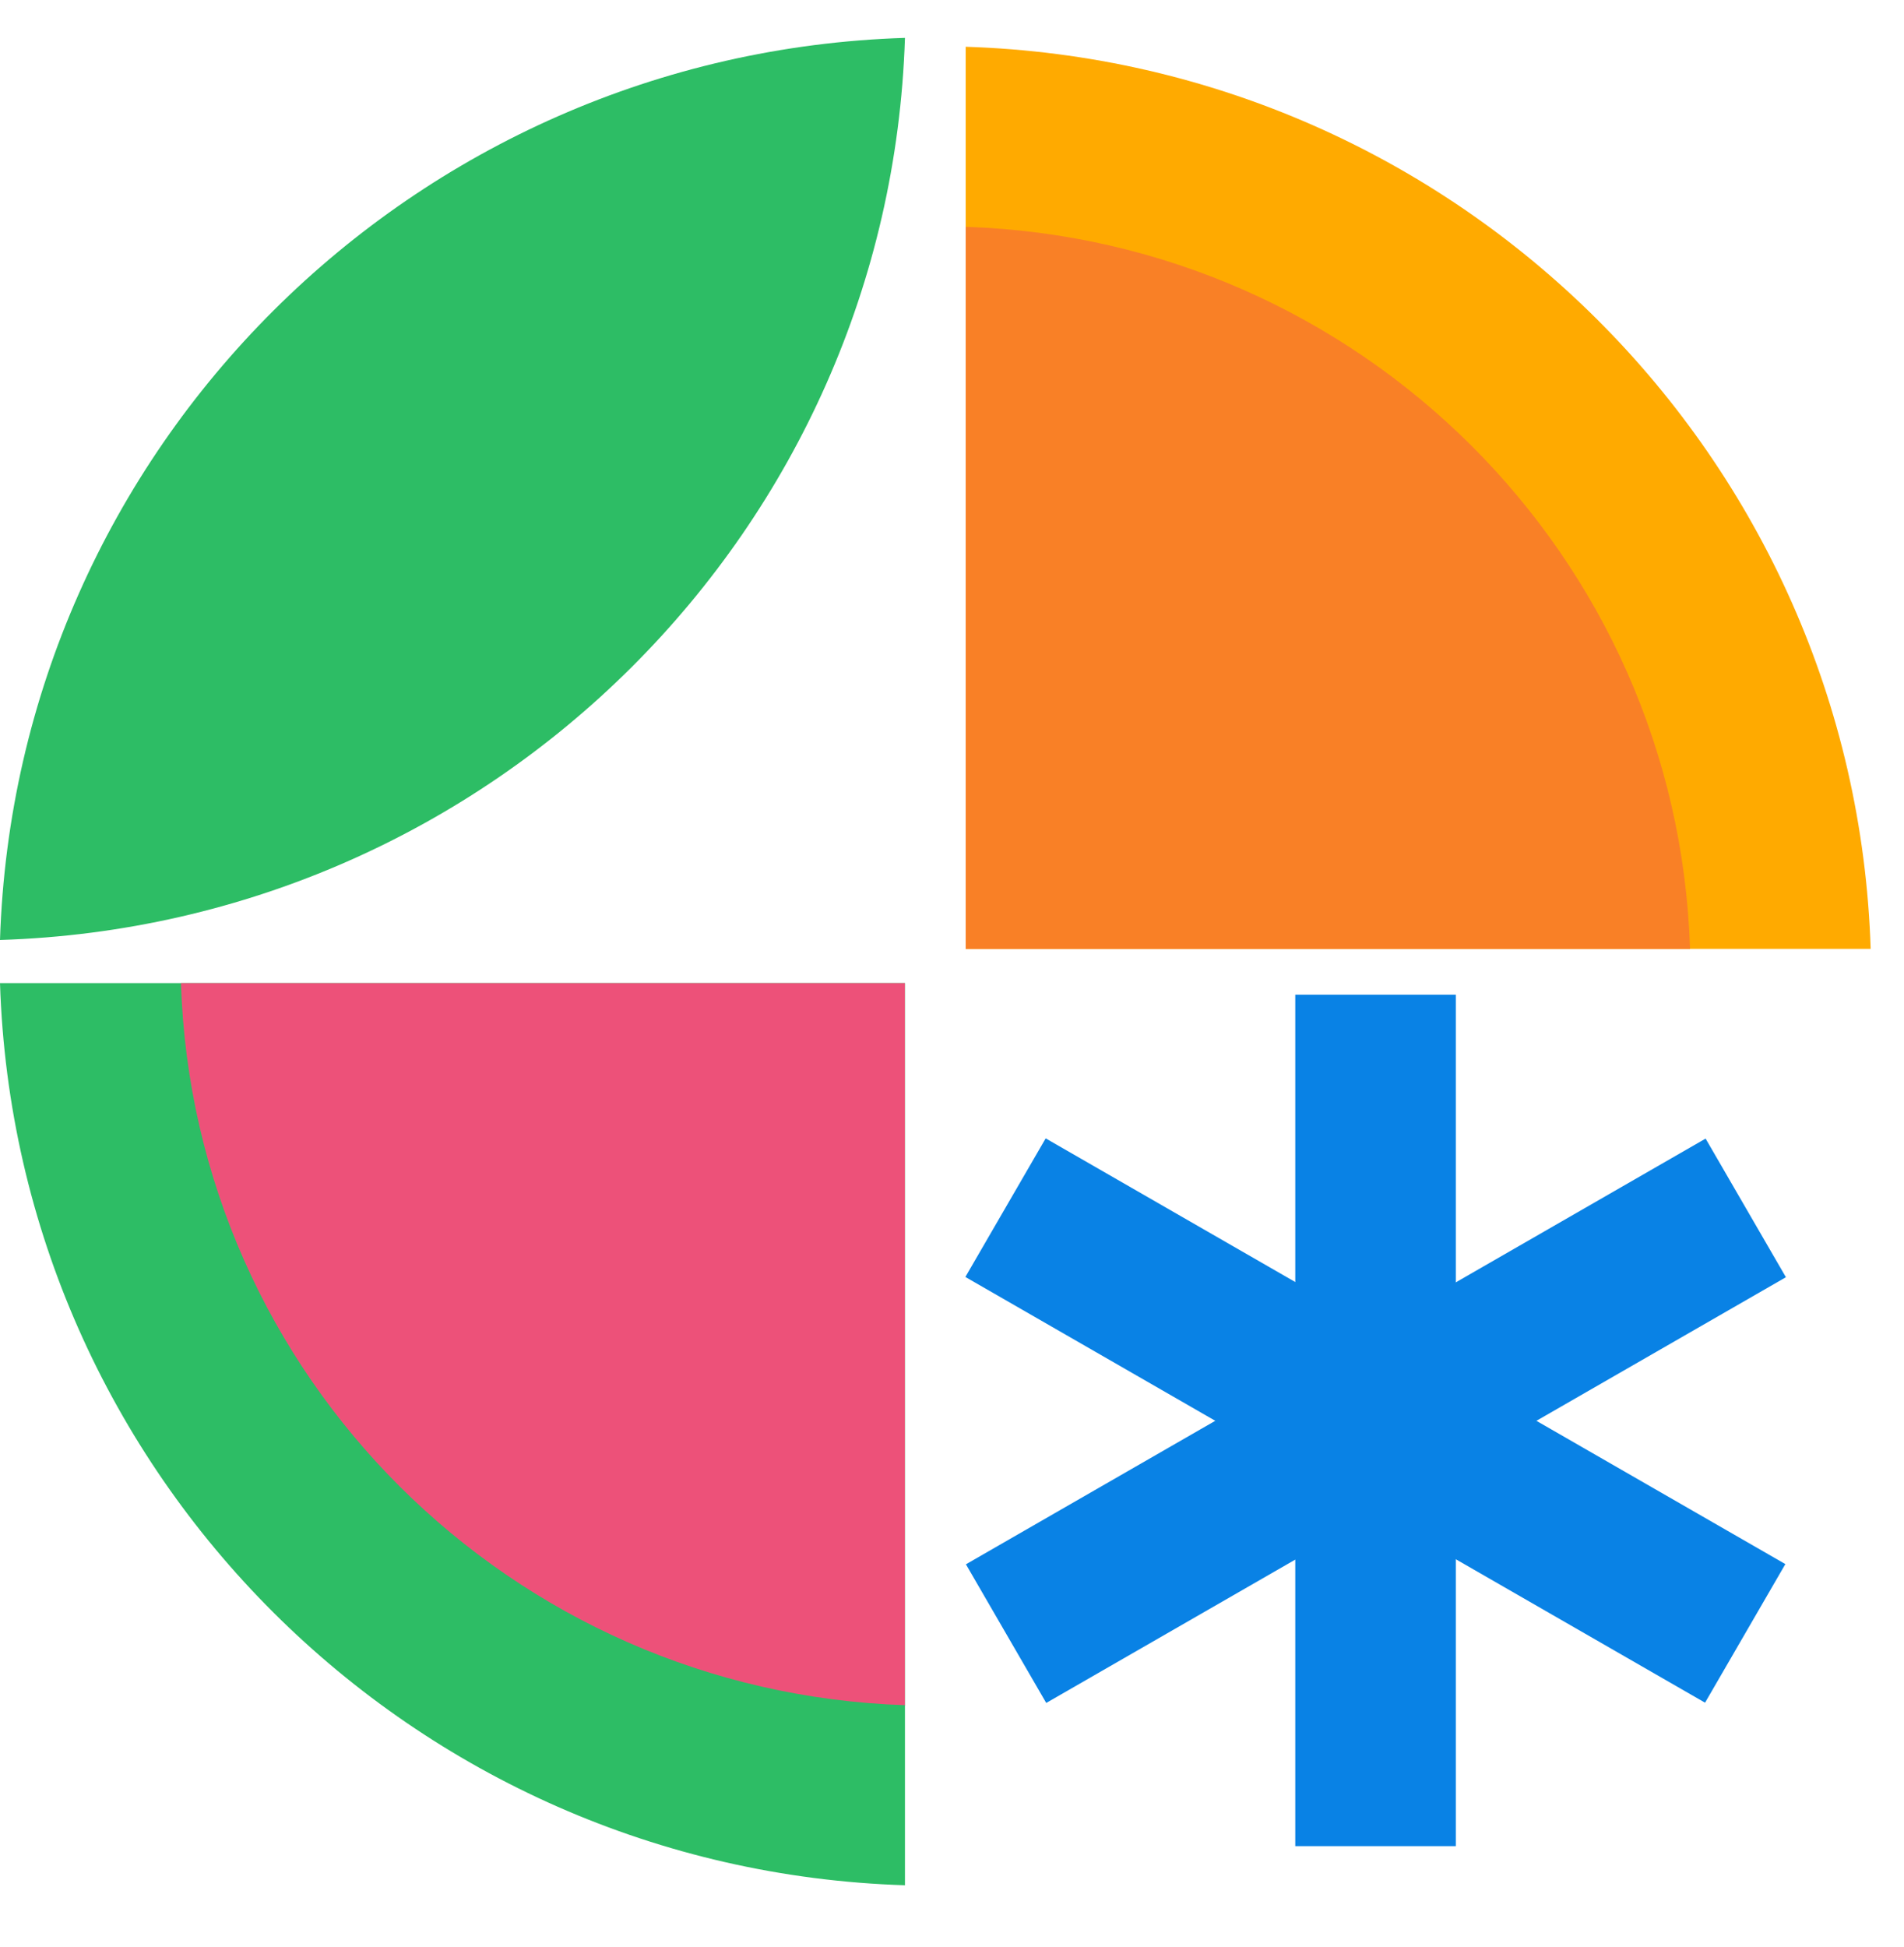
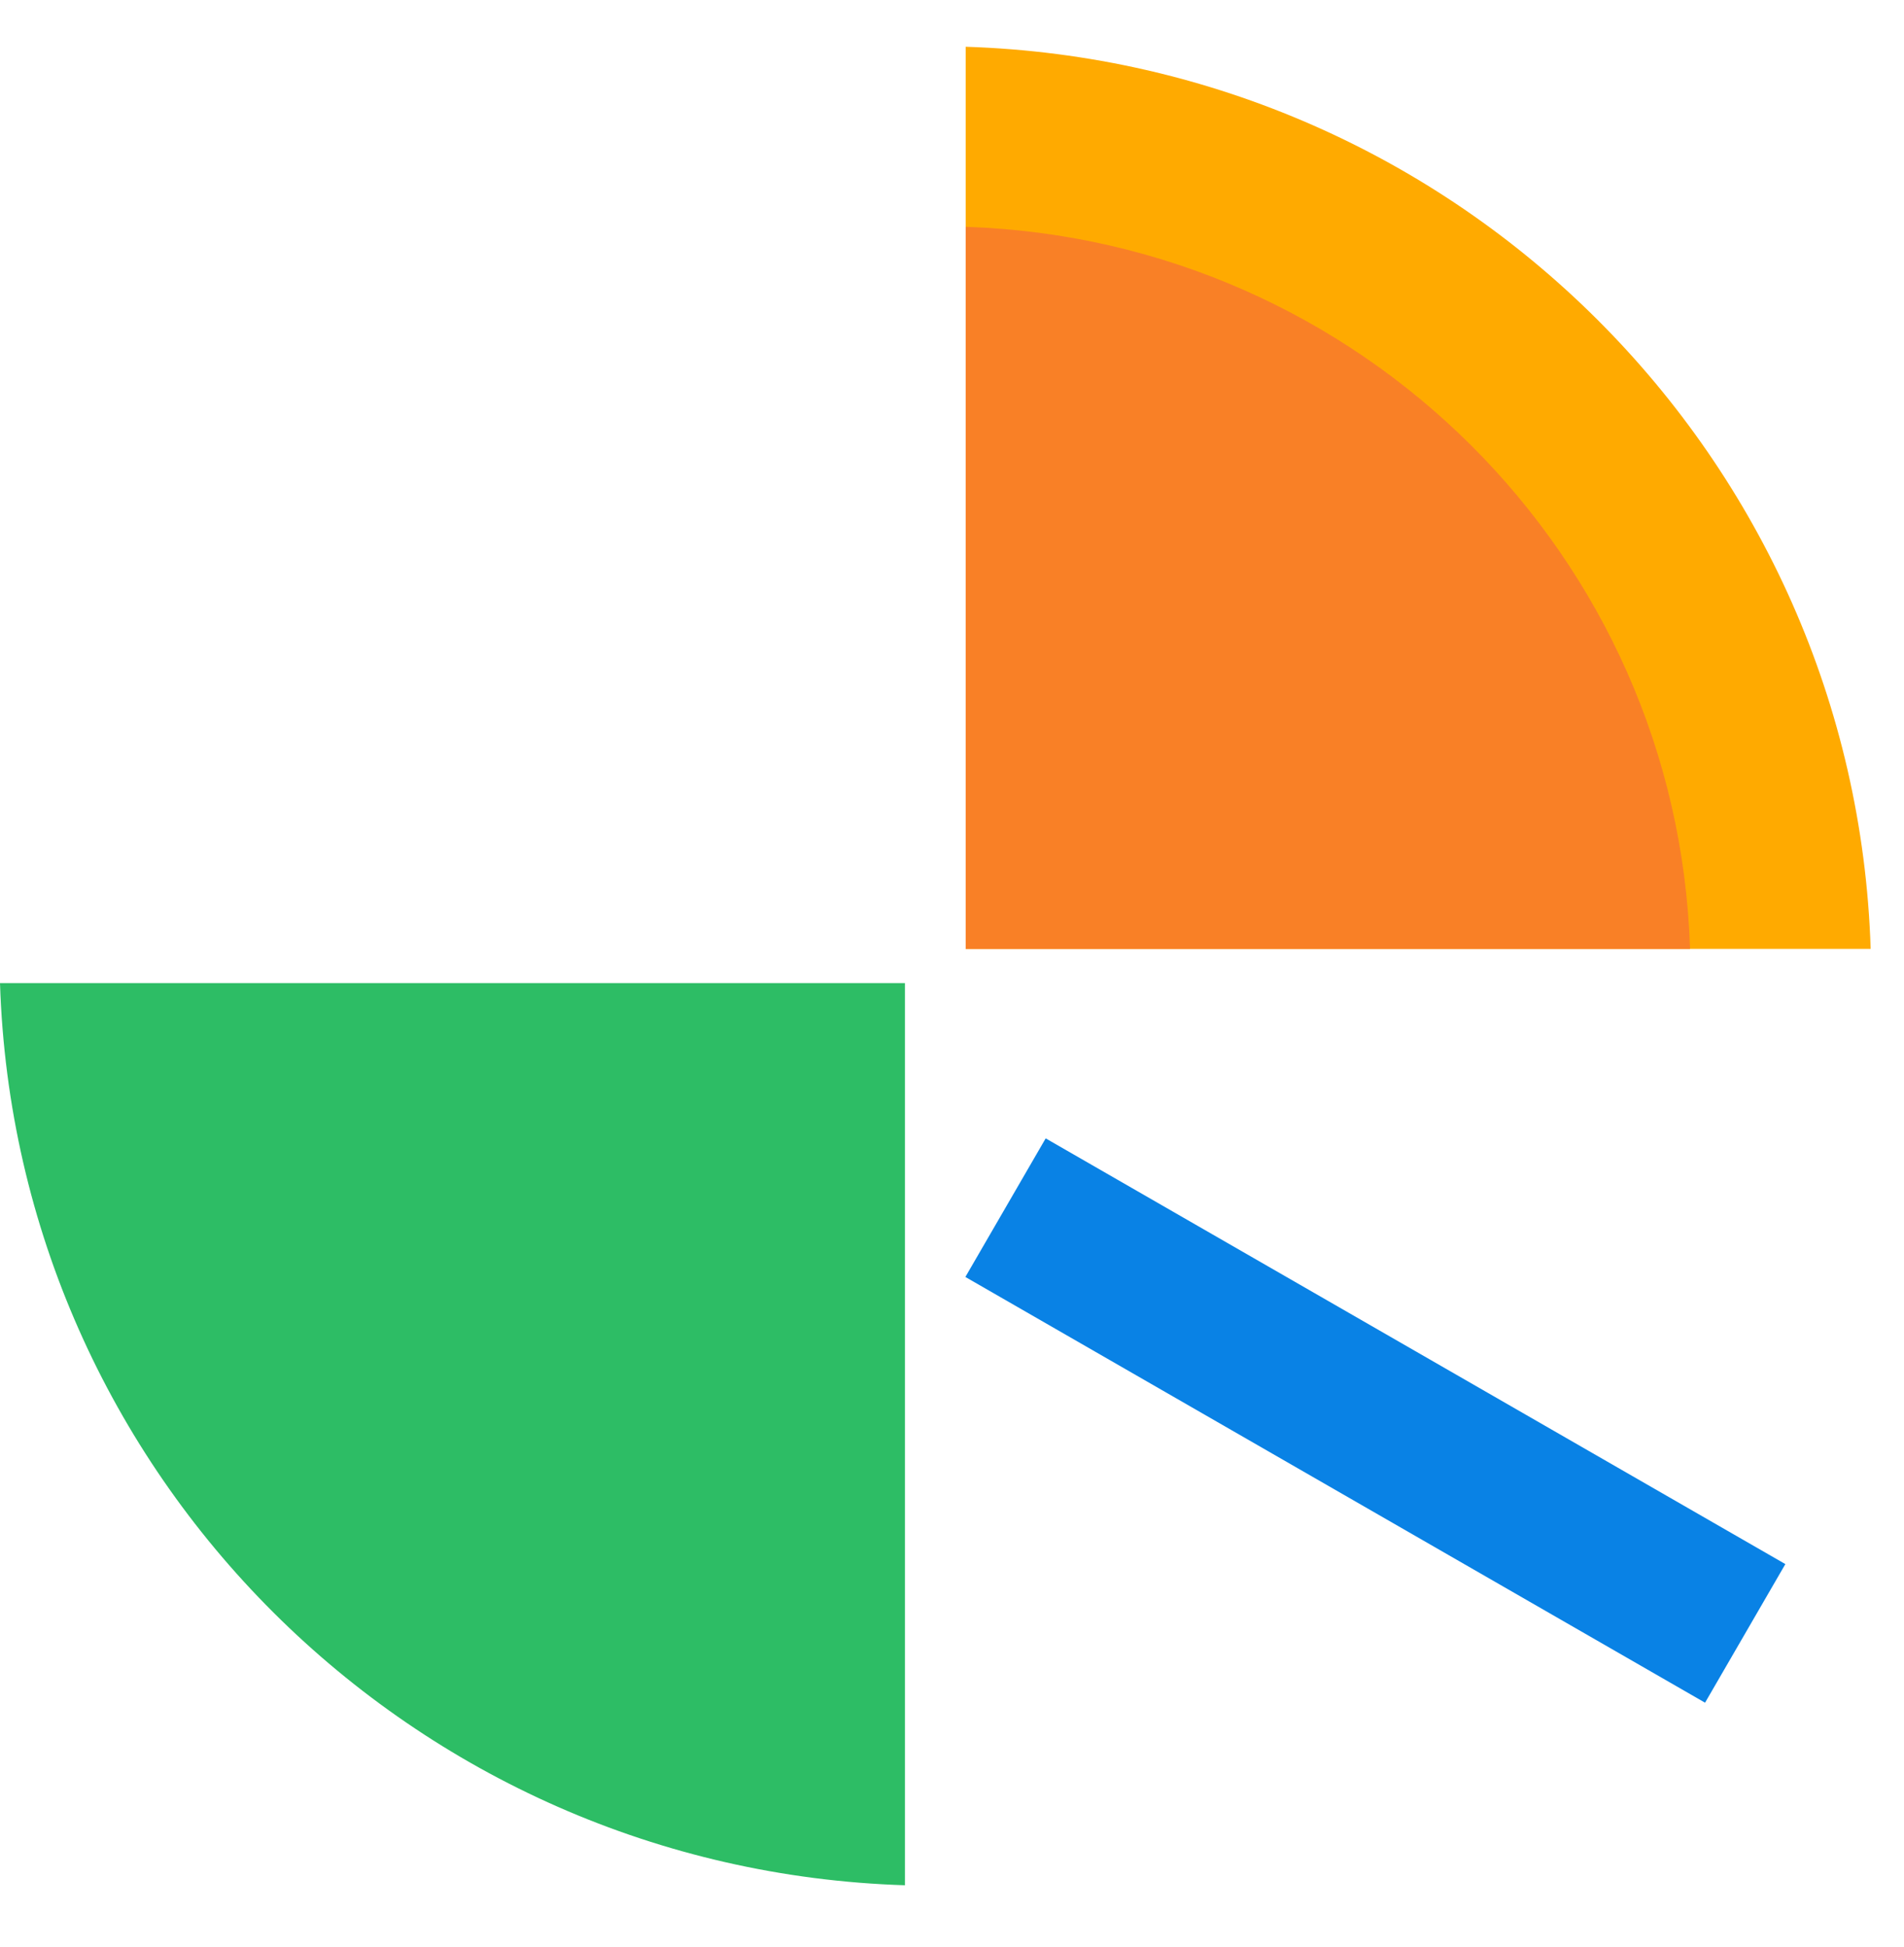
<svg xmlns="http://www.w3.org/2000/svg" width="45" height="46" viewBox="0 0 45 46" fill="none">
  <path d="M22.824 1.105V22.422H44.212C43.843 10.813 34.472 1.473 22.824 1.105Z" fill="#FFAA00" />
  <path d="M22.824 5.36V22.423H39.943C39.648 13.135 32.143 5.665 22.824 5.36Z" fill="#F98026" />
  <path d="M21.388 44.549V42.143V23.231H2.414H0C0.369 34.841 9.74 44.181 21.388 44.549Z" fill="#2DBD65" />
-   <path d="M21.386 40.283V38.361V23.231H6.206H4.277C4.572 32.519 12.078 39.989 21.396 40.294L21.386 40.283Z" fill="#ED5179" />
-   <path d="M21.388 0.895C9.74 1.263 0.369 10.603 0 22.212C11.648 21.845 21.019 12.505 21.388 0.895Z" fill="#2DBD65" />
-   <path d="M34.408 23.505H30.613V43.625H34.408V23.505Z" fill="#0982E5" />
  <path d="M24.714 26.9L22.816 30.175L40.298 40.235L42.196 36.96L24.714 26.9Z" fill="#0982E5" />
-   <path d="M22.829 36.965L24.727 40.241L42.209 30.181L40.311 26.905L22.829 36.965Z" fill="#0982E5" />
</svg>